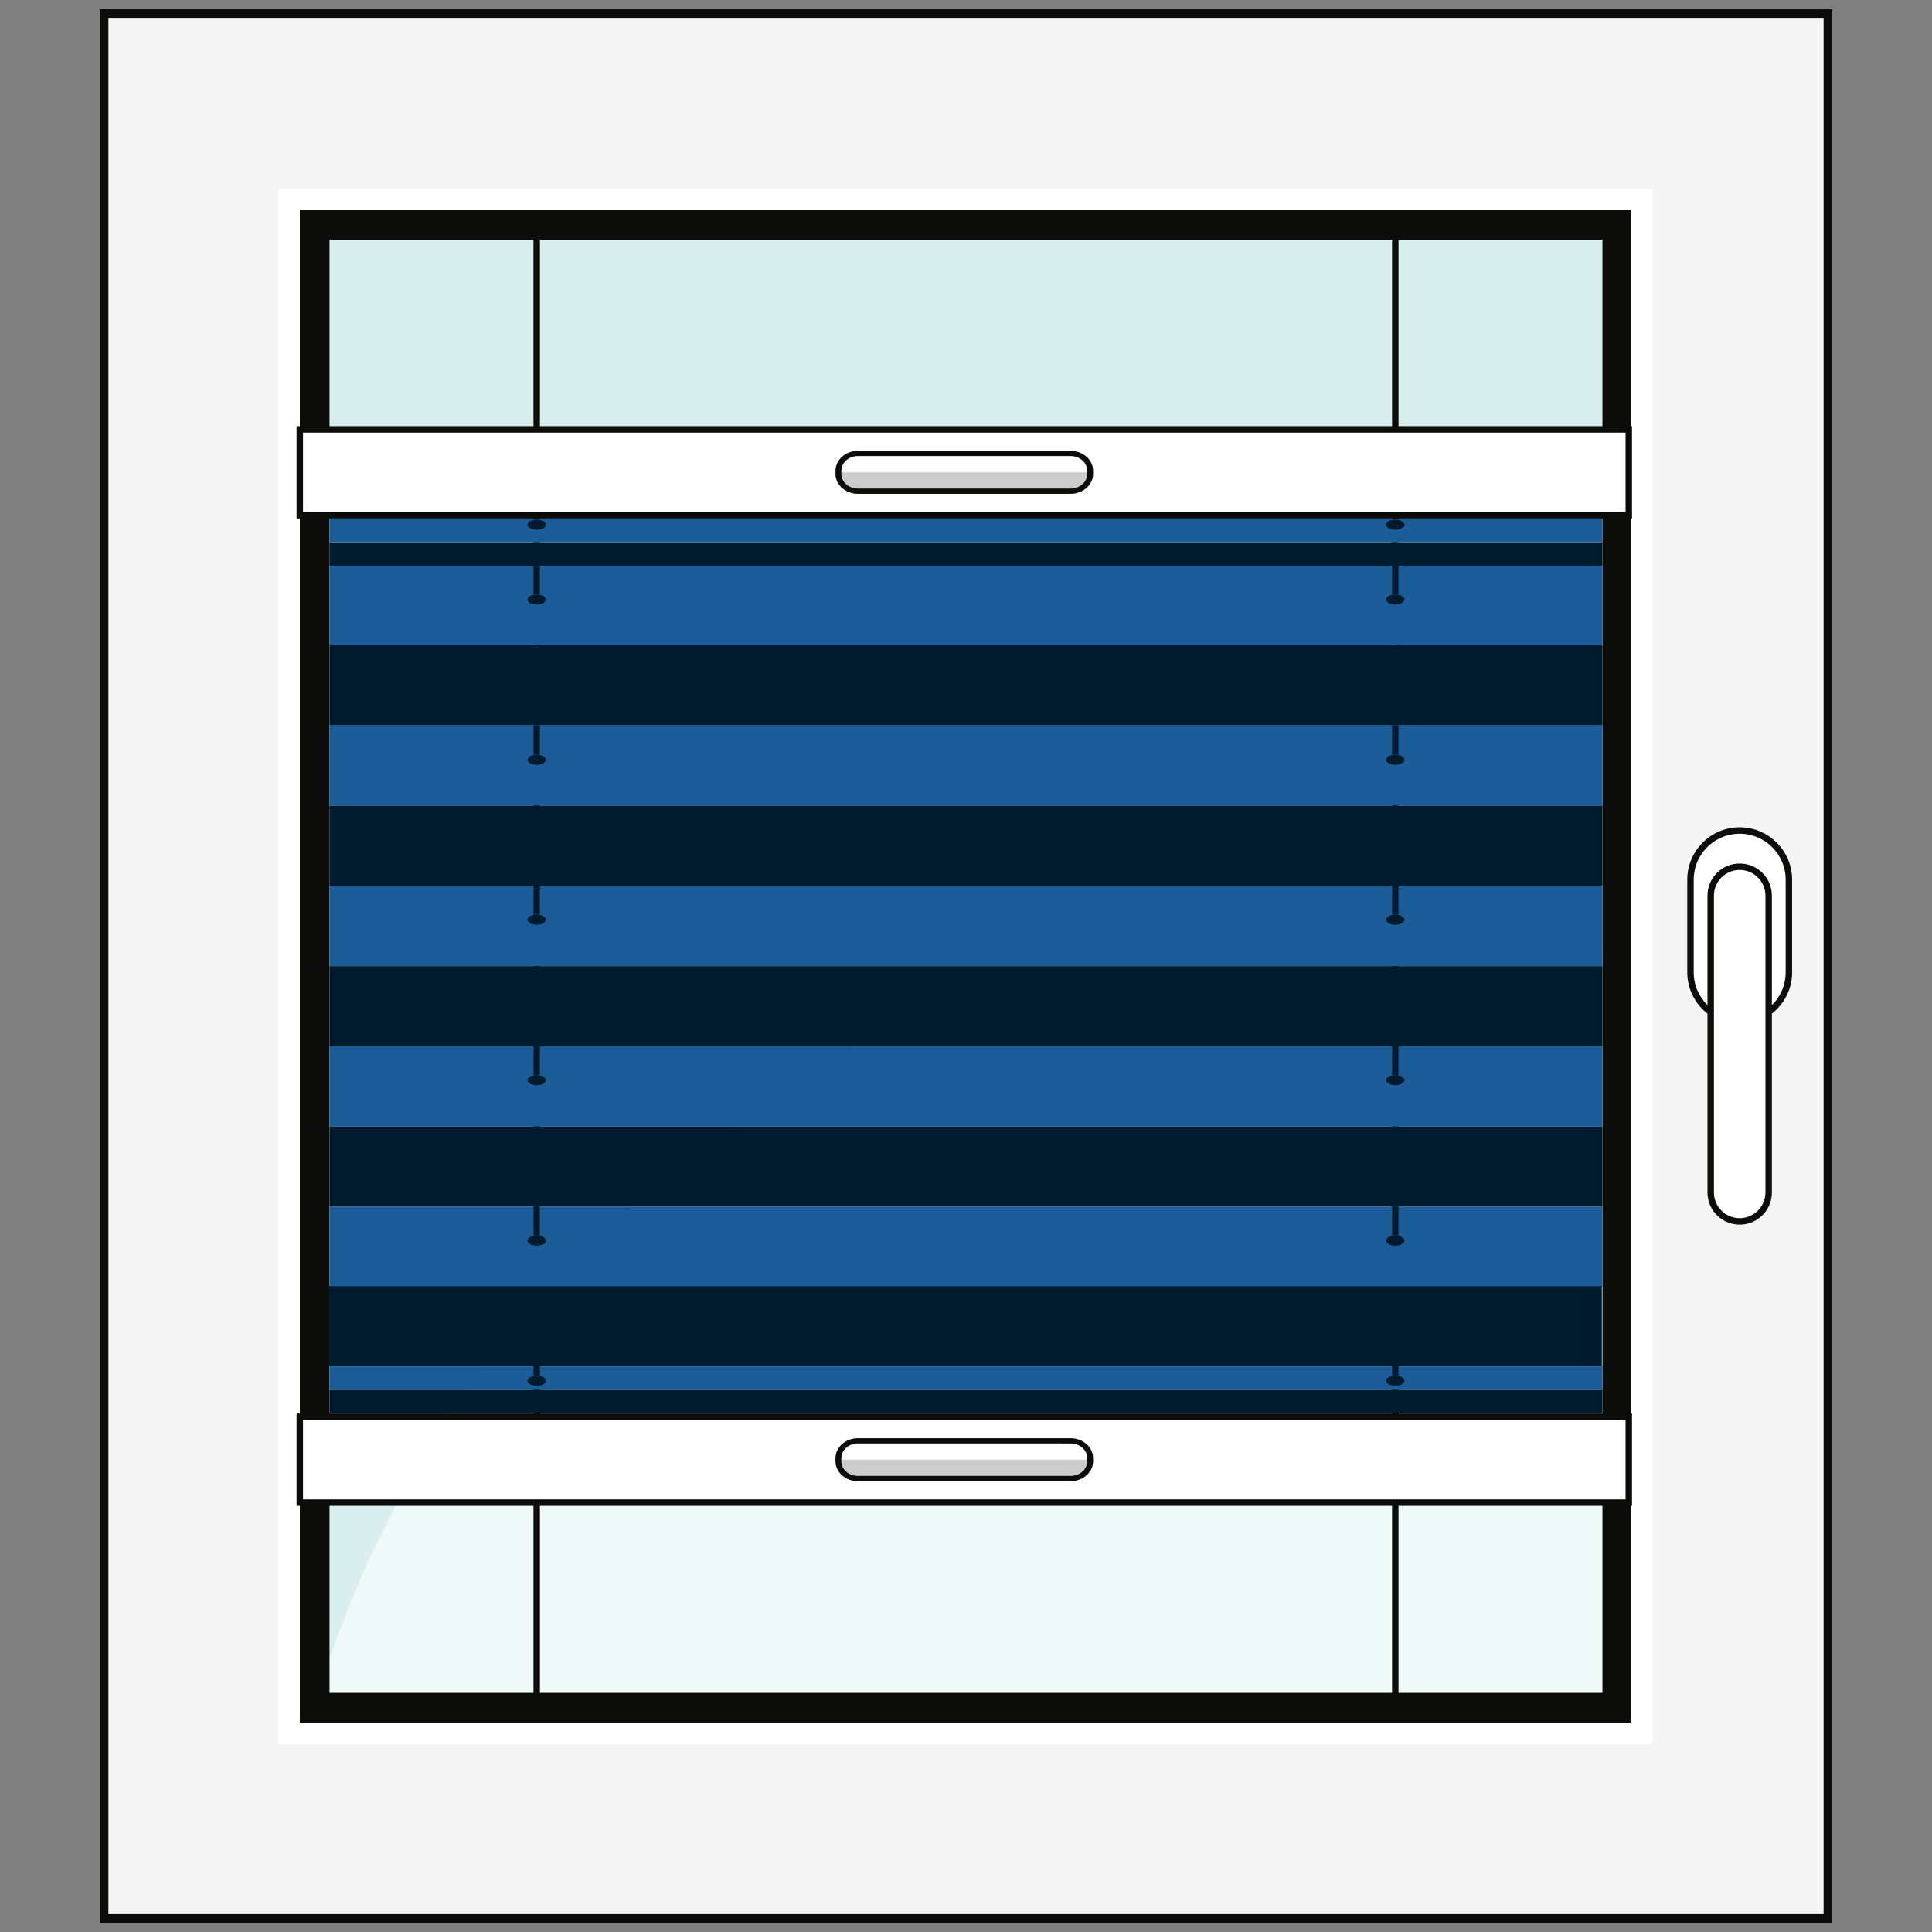
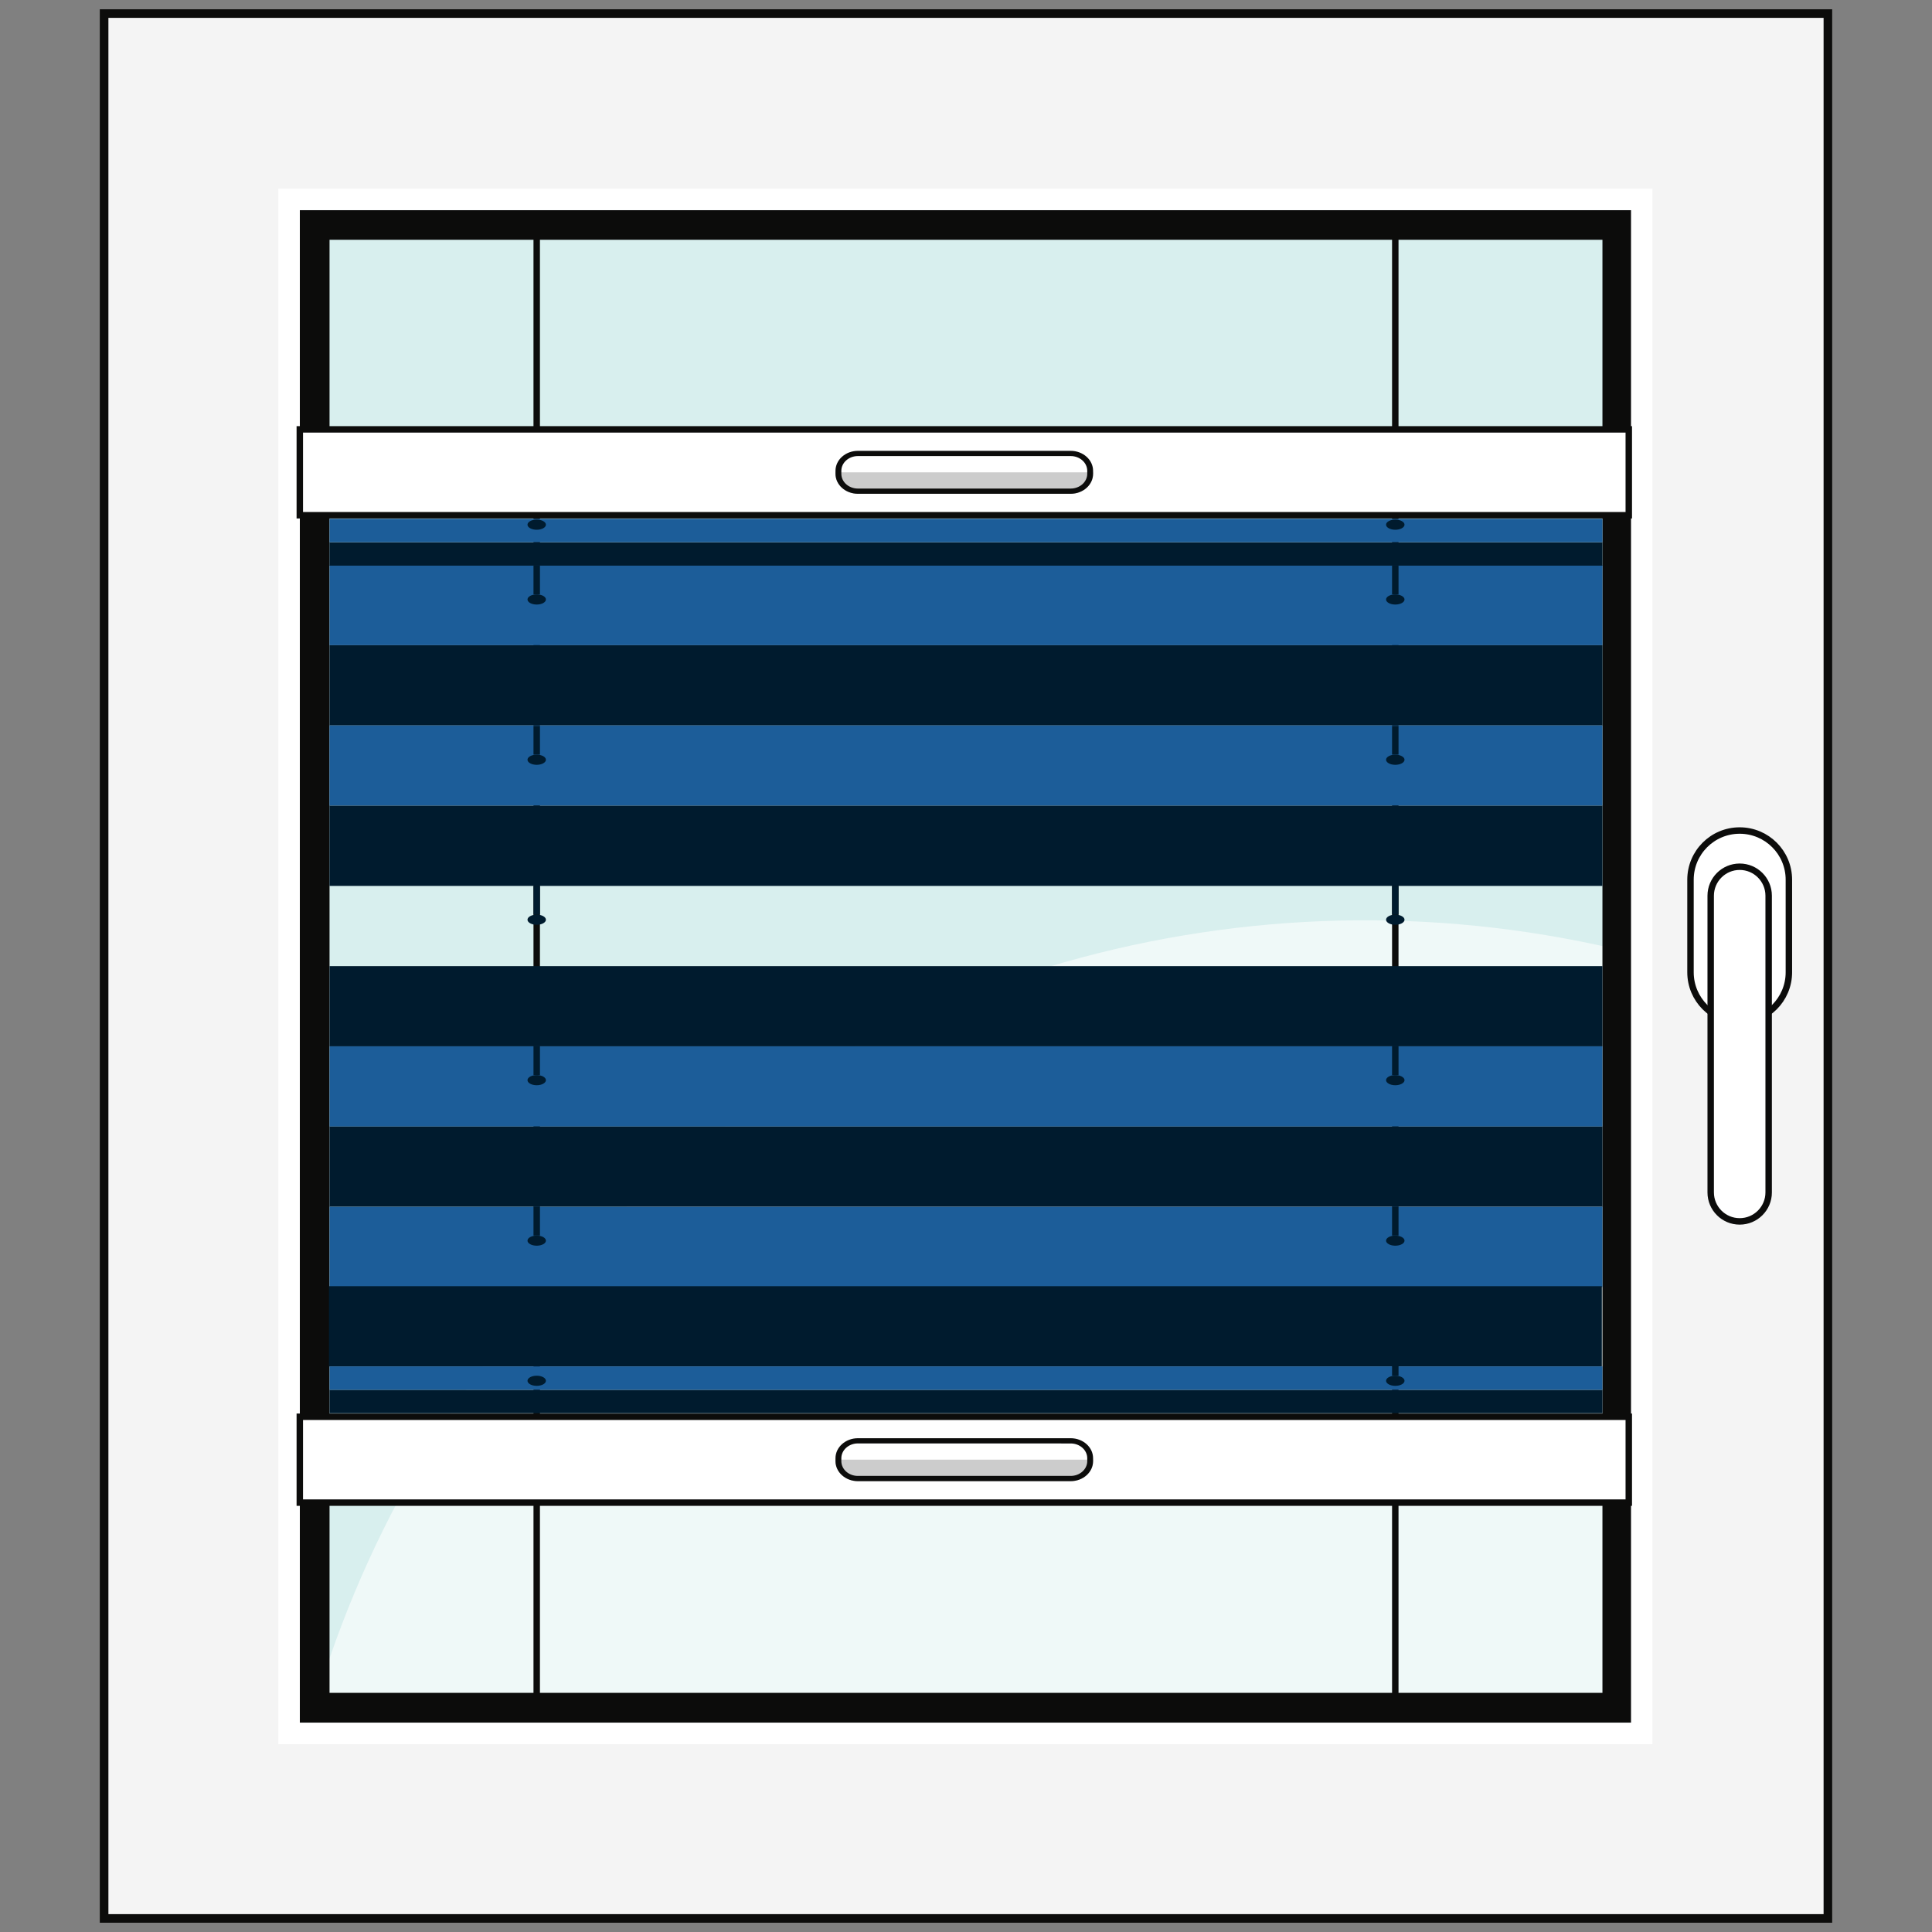
<svg xmlns="http://www.w3.org/2000/svg" version="1.1" id="Layer_1" x="0px" y="0px" width="90px" height="90px" viewBox="0 0 90 90" enable-background="new 0 0 90 90" xml:space="preserve">
  <rect x="0" y="0" width="90" height="90" fill="#808080" stroke="none" />
  <path fill="#F4F4F4" d="M85.15,89.368H4.85V0.632h80.3V89.368z" />
  <path fill="#0C0C0B" d="M85.352,89.568H4.649V0.432H85.35v89.136H85.352z M5.05,89.168h79.9V0.832H5.05V89.168z" />
  <rect fill="none" width="90" height="90" />
  <polygon fill="#D8EFEE" points="13.966,9.745 13.966,37.676 13.966,55.521 13.966,80.252 75.979,80.252 75.979,55.521   75.979,37.676 75.979,9.745 " />
  <path opacity="0.6" fill="#FFFFFF" enable-background="new    " d="M75.979,80.252v-24.73V44.383  c-16.812-4.177-35.331,0.3-48.473,13.441c-6.456,6.457-10.809,14.215-13.085,22.428H75.979z" />
  <path fill="#0C0C0B" d="M13.966,9.79v0.237v1.142v57.271v1.395v9.027v1.152v0.238h62.069v-0.086v-1.307v-8.442v-1.961V11.169V9.876  V9.79H13.966z M74.648,70.417v8.442H15.351v-9.026v-1.394V11.169h59.297v57.287V70.417L74.648,70.417z" />
  <g>
    <path fill="#FFFFFF" d="M75.979,9.79v70.462H13.966V9.79H75.979 M76.979,8.79h-1H13.966h-1v1v70.462v1h1h62.013h1v-1V9.79V8.79   L76.979,8.79z" />
  </g>
  <g>
    <line fill="none" stroke="#0C0C0B" stroke-width="0.3" stroke-miterlimit="10" x1="25.002" y1="9.938" x2="25.002" y2="79.375" />
    <line fill="none" stroke="#0C0C0B" stroke-width="0.3" stroke-miterlimit="10" x1="64.998" y1="9.938" x2="64.998" y2="79.375" />
  </g>
  <g>
    <rect x="13.966" y="20.002" fill="#FFFFFF" width="61.909" height="4" />
    <rect x="13.966" y="20.002" fill="none" stroke="#0C0C0B" stroke-width="0.3" stroke-miterlimit="10" width="61.909" height="4" />
  </g>
  <g>
    <rect x="13.966" y="65.998" fill="#FFFFFF" width="61.909" height="4" />
    <rect x="13.966" y="65.998" fill="none" stroke="#0C0C0B" stroke-width="0.3" stroke-miterlimit="10" width="61.909" height="4" />
  </g>
  <rect x="15.352" y="26.319" fill="#1C5D99" width="59.296" height="3.737" />
  <rect x="15.352" y="30.057" fill="#001B2E" width="59.296" height="3.737" />
  <rect x="15.35" y="33.794" fill="#1C5D99" width="59.296" height="3.737" />
  <rect x="15.35" y="37.531" fill="#001B2E" width="59.296" height="3.738" />
-   <rect x="15.352" y="41.269" fill="#1C5D99" width="59.296" height="3.737" />
  <rect x="15.352" y="45.006" fill="#001B2E" width="59.296" height="3.736" />
  <rect x="15.352" y="48.742" fill="#1C5D99" width="59.296" height="3.738" />
  <rect x="15.352" y="52.48" fill="#001B2E" width="59.296" height="3.736" />
  <rect x="15.352" y="56.218" fill="#1C5D99" width="59.296" height="3.737" />
  <rect x="15.324" y="59.916" fill="#001B2E" width="59.297" height="3.736" />
  <rect x="15.352" y="64.742" fill="#001B2E" width="59.296" height="1.091" />
  <rect x="15.352" y="63.652" fill="#1C5D99" width="59.296" height="1.09" />
  <rect x="15.35" y="25.259" fill="#001B2E" width="59.296" height="1.091" />
  <rect x="15.352" y="24.167" fill="#1C5D99" width="59.296" height="1.09" />
  <g>
    <g>
      <g>
        <rect x="24.852" y="33.816" fill="#001B2E" width="0.301" height="1.338" />
      </g>
      <g>
        <rect x="64.848" y="33.816" fill="#001B2E" width="0.301" height="1.338" />
      </g>
    </g>
    <ellipse fill="#001B2E" cx="25.002" cy="35.392" rx="0.429" ry="0.236" />
    <ellipse fill="#001B2E" cx="64.998" cy="35.392" rx="0.43" ry="0.236" />
  </g>
  <g>
    <g>
      <g>
        <rect x="24.852" y="26.35" fill="#001B2E" width="0.301" height="1.338" />
      </g>
      <g>
        <rect x="64.848" y="26.35" fill="#001B2E" width="0.301" height="1.338" />
      </g>
    </g>
    <ellipse fill="#001B2E" cx="25.002" cy="27.926" rx="0.429" ry="0.236" />
    <ellipse fill="#001B2E" cx="64.998" cy="27.926" rx="0.43" ry="0.236" />
  </g>
  <g>
    <ellipse fill="#001B2E" cx="25.002" cy="24.442" rx="0.429" ry="0.236" />
    <ellipse fill="#001B2E" cx="64.998" cy="24.442" rx="0.43" ry="0.236" />
  </g>
  <g>
    <g>
      <g>
        <rect x="24.852" y="41.269" fill="#001B2E" width="0.301" height="1.338" />
      </g>
      <g>
        <rect x="64.848" y="41.269" fill="#001B2E" width="0.301" height="1.338" />
      </g>
    </g>
    <ellipse fill="#001B2E" cx="25.002" cy="42.844" rx="0.429" ry="0.236" />
    <ellipse fill="#001B2E" cx="64.998" cy="42.844" rx="0.43" ry="0.236" />
  </g>
  <g>
    <g>
      <g>
        <rect x="24.852" y="48.742" fill="#001B2E" width="0.301" height="1.338" />
      </g>
      <g>
        <rect x="64.848" y="48.742" fill="#001B2E" width="0.301" height="1.338" />
      </g>
    </g>
    <ellipse fill="#001B2E" cx="25.002" cy="50.318" rx="0.429" ry="0.236" />
    <ellipse fill="#001B2E" cx="64.998" cy="50.318" rx="0.43" ry="0.236" />
  </g>
  <g>
    <g>
      <g>
        <rect x="24.852" y="56.218" fill="#001B2E" width="0.301" height="1.339" />
      </g>
      <g>
        <rect x="64.848" y="56.218" fill="#001B2E" width="0.301" height="1.339" />
      </g>
    </g>
    <ellipse fill="#001B2E" cx="25.002" cy="57.794" rx="0.429" ry="0.235" />
    <ellipse fill="#001B2E" cx="64.998" cy="57.794" rx="0.43" ry="0.235" />
  </g>
  <g>
    <g>
      <g>
-         <rect x="24.852" y="62.746" fill="#001B2E" width="0.301" height="1.338" />
-       </g>
+         </g>
      <g>
        <rect x="64.848" y="62.746" fill="#001B2E" width="0.301" height="1.338" />
      </g>
    </g>
    <ellipse fill="#001B2E" cx="25.002" cy="64.322" rx="0.429" ry="0.236" />
    <ellipse fill="#001B2E" cx="64.998" cy="64.322" rx="0.43" ry="0.236" />
  </g>
  <g>
    <path fill="#CCCCCC" d="M38.92,22.002v0.069c0,0.514,0.469,0.931,1.044,0.931h9.913c0.575,0,1.043-0.417,1.043-0.931v-0.069H38.92z   " />
    <g>
      <path fill="#0C0C0B" d="M49.877,23.002h-9.913c-0.575,0-1.044-0.417-1.044-0.931v-0.138c0-0.514,0.469-0.931,1.044-0.931h9.913    c0.575,0,1.043,0.417,1.043,0.931v0.138C50.92,22.584,50.452,23.002,49.877,23.002z M39.964,21.245    c-0.425,0-0.771,0.309-0.771,0.688v0.138c0,0.38,0.346,0.688,0.771,0.688h9.913c0.426,0,0.771-0.309,0.771-0.688v-0.138    c0-0.38-0.346-0.688-0.771-0.688H39.964z" />
    </g>
  </g>
  <g>
    <path fill="#CCCCCC" d="M38.92,67.998v0.068c0,0.514,0.469,0.932,1.044,0.932h9.913c0.575,0,1.043-0.418,1.043-0.932v-0.068H38.92z   " />
    <g>
      <path fill="#0C0C0B" d="M49.877,68.998h-9.913c-0.575,0-1.044-0.418-1.044-0.932V67.93c0-0.514,0.469-0.932,1.044-0.932h9.913    c0.575,0,1.043,0.418,1.043,0.932v0.137C50.92,68.58,50.452,68.998,49.877,68.998z M39.964,67.24    c-0.425,0-0.771,0.309-0.771,0.689v0.137c0,0.381,0.346,0.688,0.771,0.688h9.913c0.426,0,0.771-0.31,0.771-0.688V67.93    c0-0.381-0.346-0.688-0.771-0.688L39.964,67.24L39.964,67.24z" />
    </g>
  </g>
  <g>
    <path fill="#FFFFFF" stroke="#0C0C0B" stroke-width="0.3" stroke-miterlimit="10" d="M83.333,45.293   c0,1.266-1.026,2.291-2.292,2.291l0,0c-1.266,0-2.291-1.025-2.291-2.291v-4.312c0-1.266,1.025-2.292,2.291-2.292l0,0   c1.266,0,2.292,1.026,2.292,2.292V45.293z" />
    <g>
      <path fill="#FFFFFF" d="M81.041,56.896c-0.744,0-1.35-0.604-1.35-1.349V41.726c0-0.745,0.604-1.35,1.35-1.35s1.35,0.605,1.35,1.35    v13.823C82.391,56.293,81.785,56.896,81.041,56.896z" />
      <path fill="#0C0C0B" d="M81.041,40.525c0.662,0,1.2,0.539,1.2,1.2v13.823c0,0.661-0.538,1.199-1.2,1.199s-1.2-0.538-1.2-1.199    V41.726C79.841,41.064,80.379,40.525,81.041,40.525 M81.041,40.226c-0.828,0-1.5,0.671-1.5,1.5v13.823    c0,0.828,0.672,1.499,1.5,1.499s1.5-0.671,1.5-1.499V41.726C82.541,40.897,81.869,40.226,81.041,40.226L81.041,40.226z" />
    </g>
  </g>
  <g id="Layer_4">
</g>
</svg>